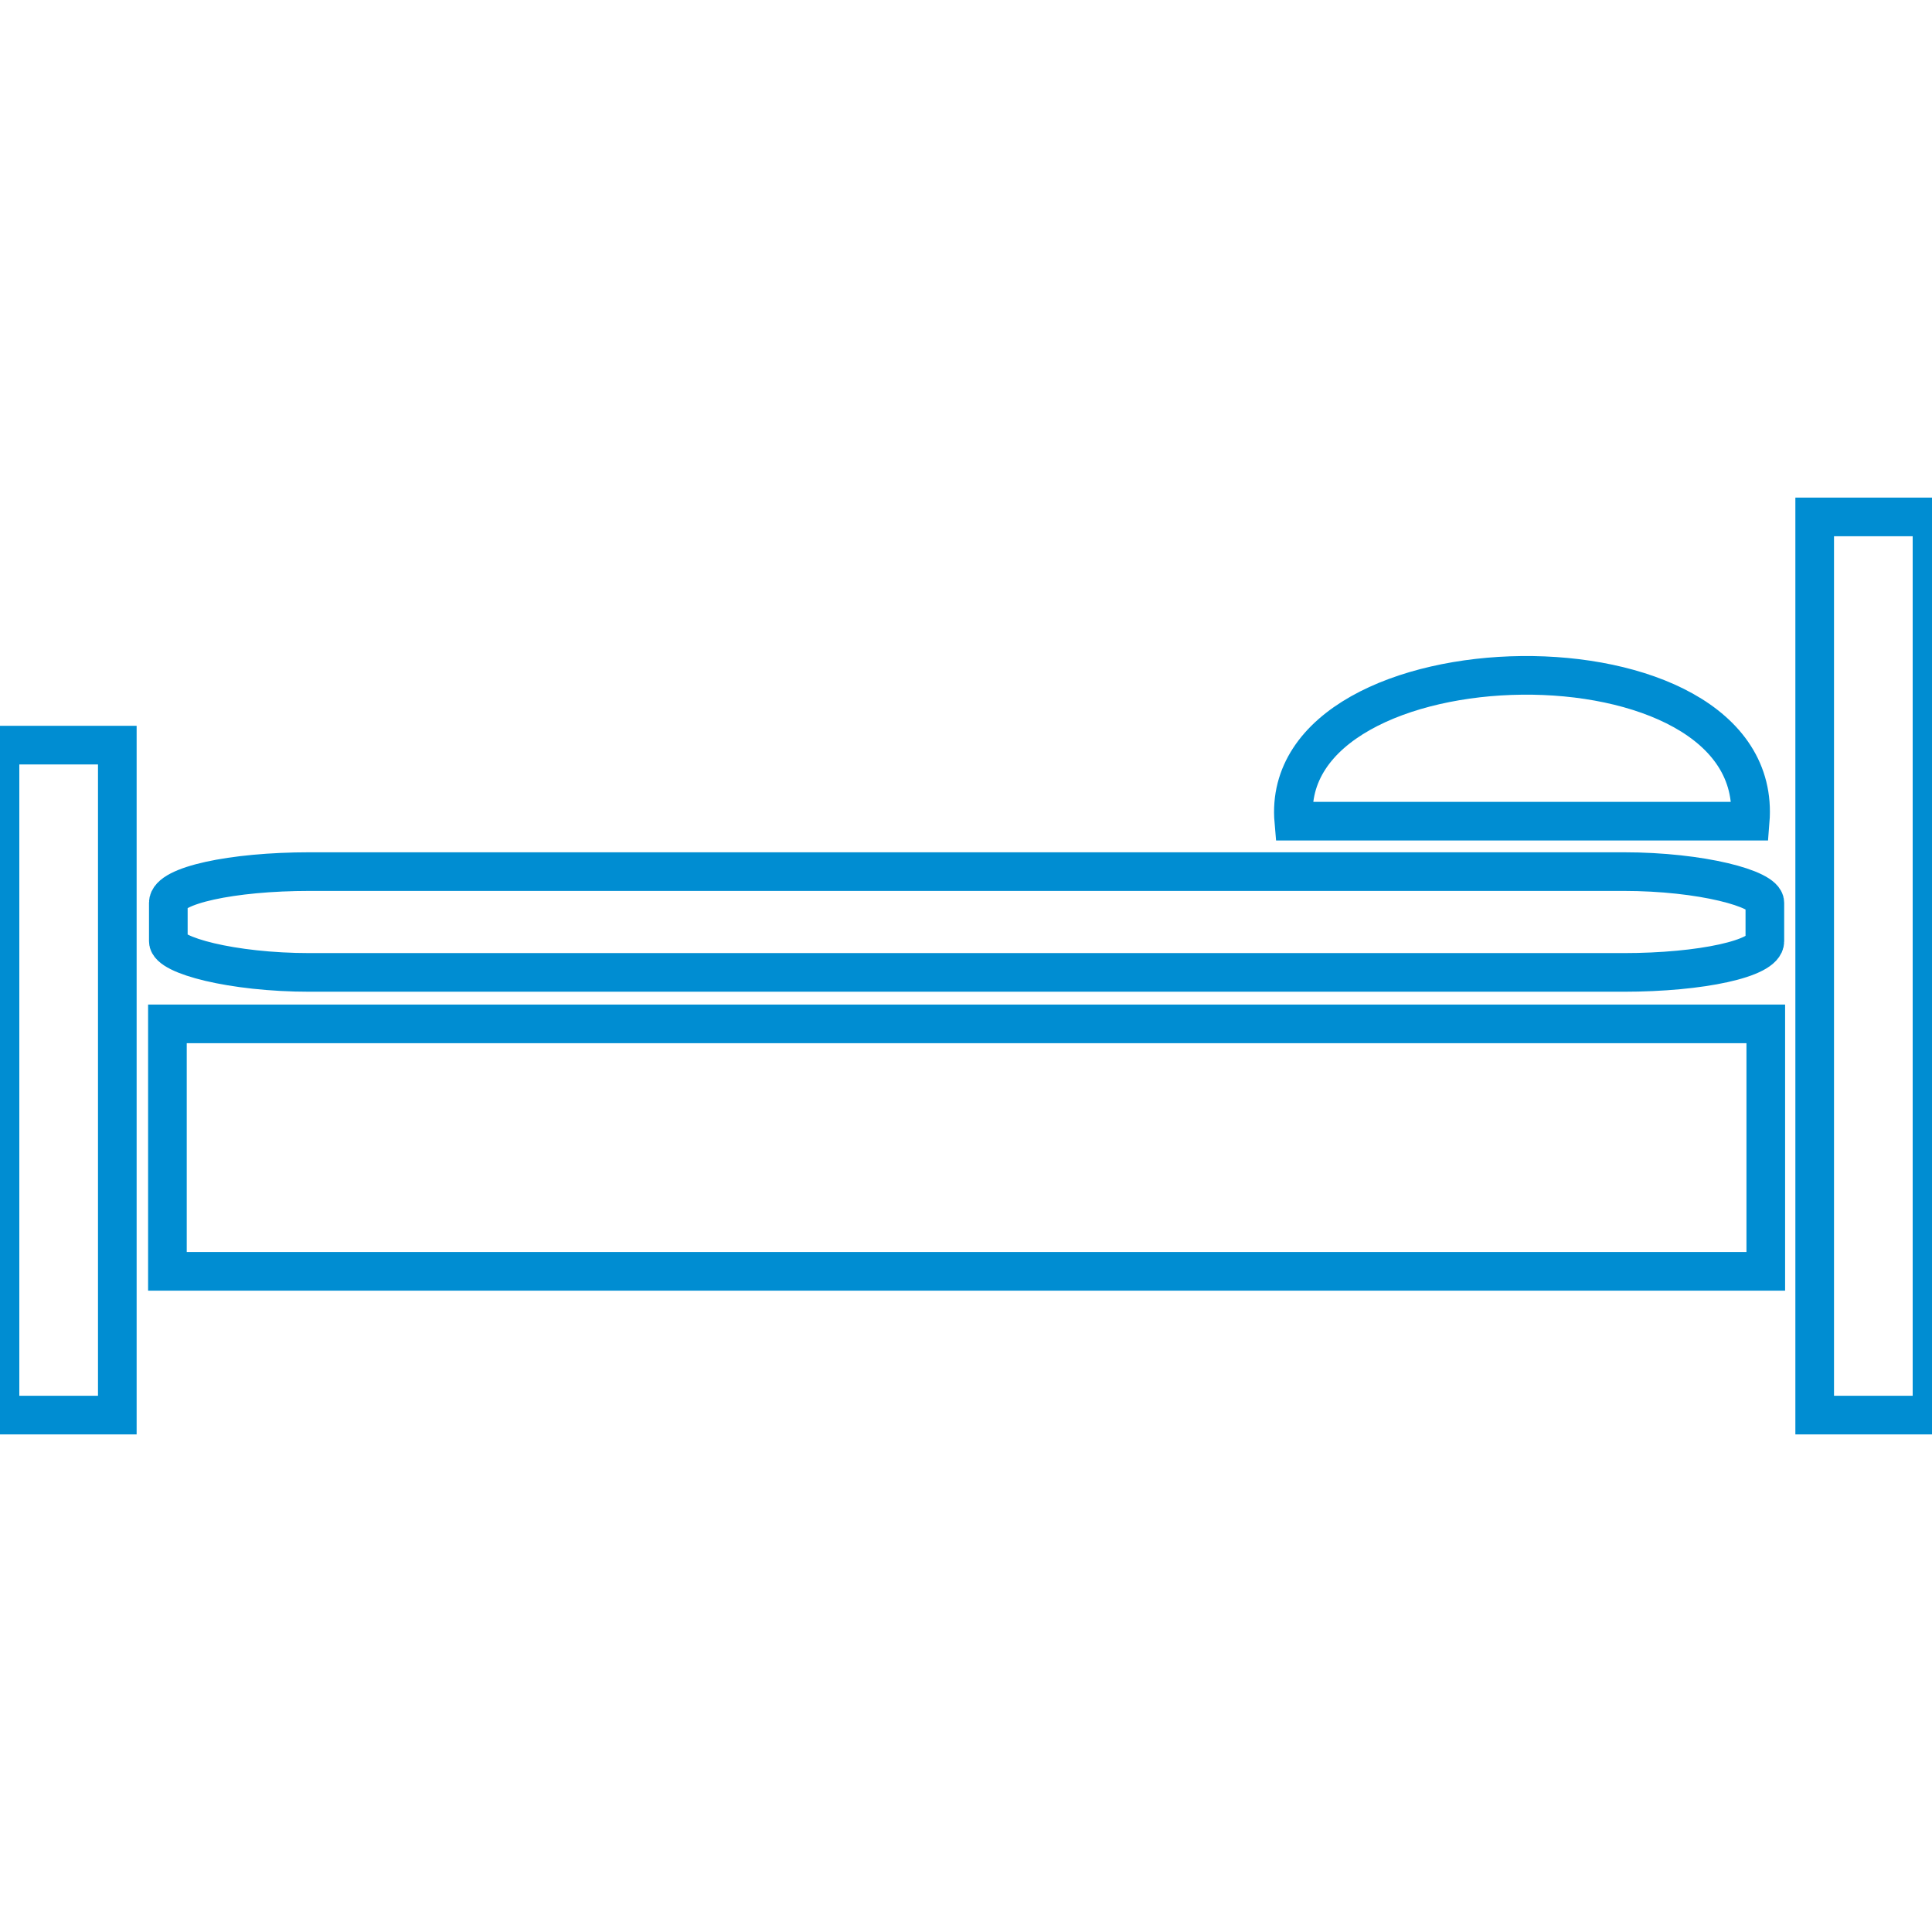
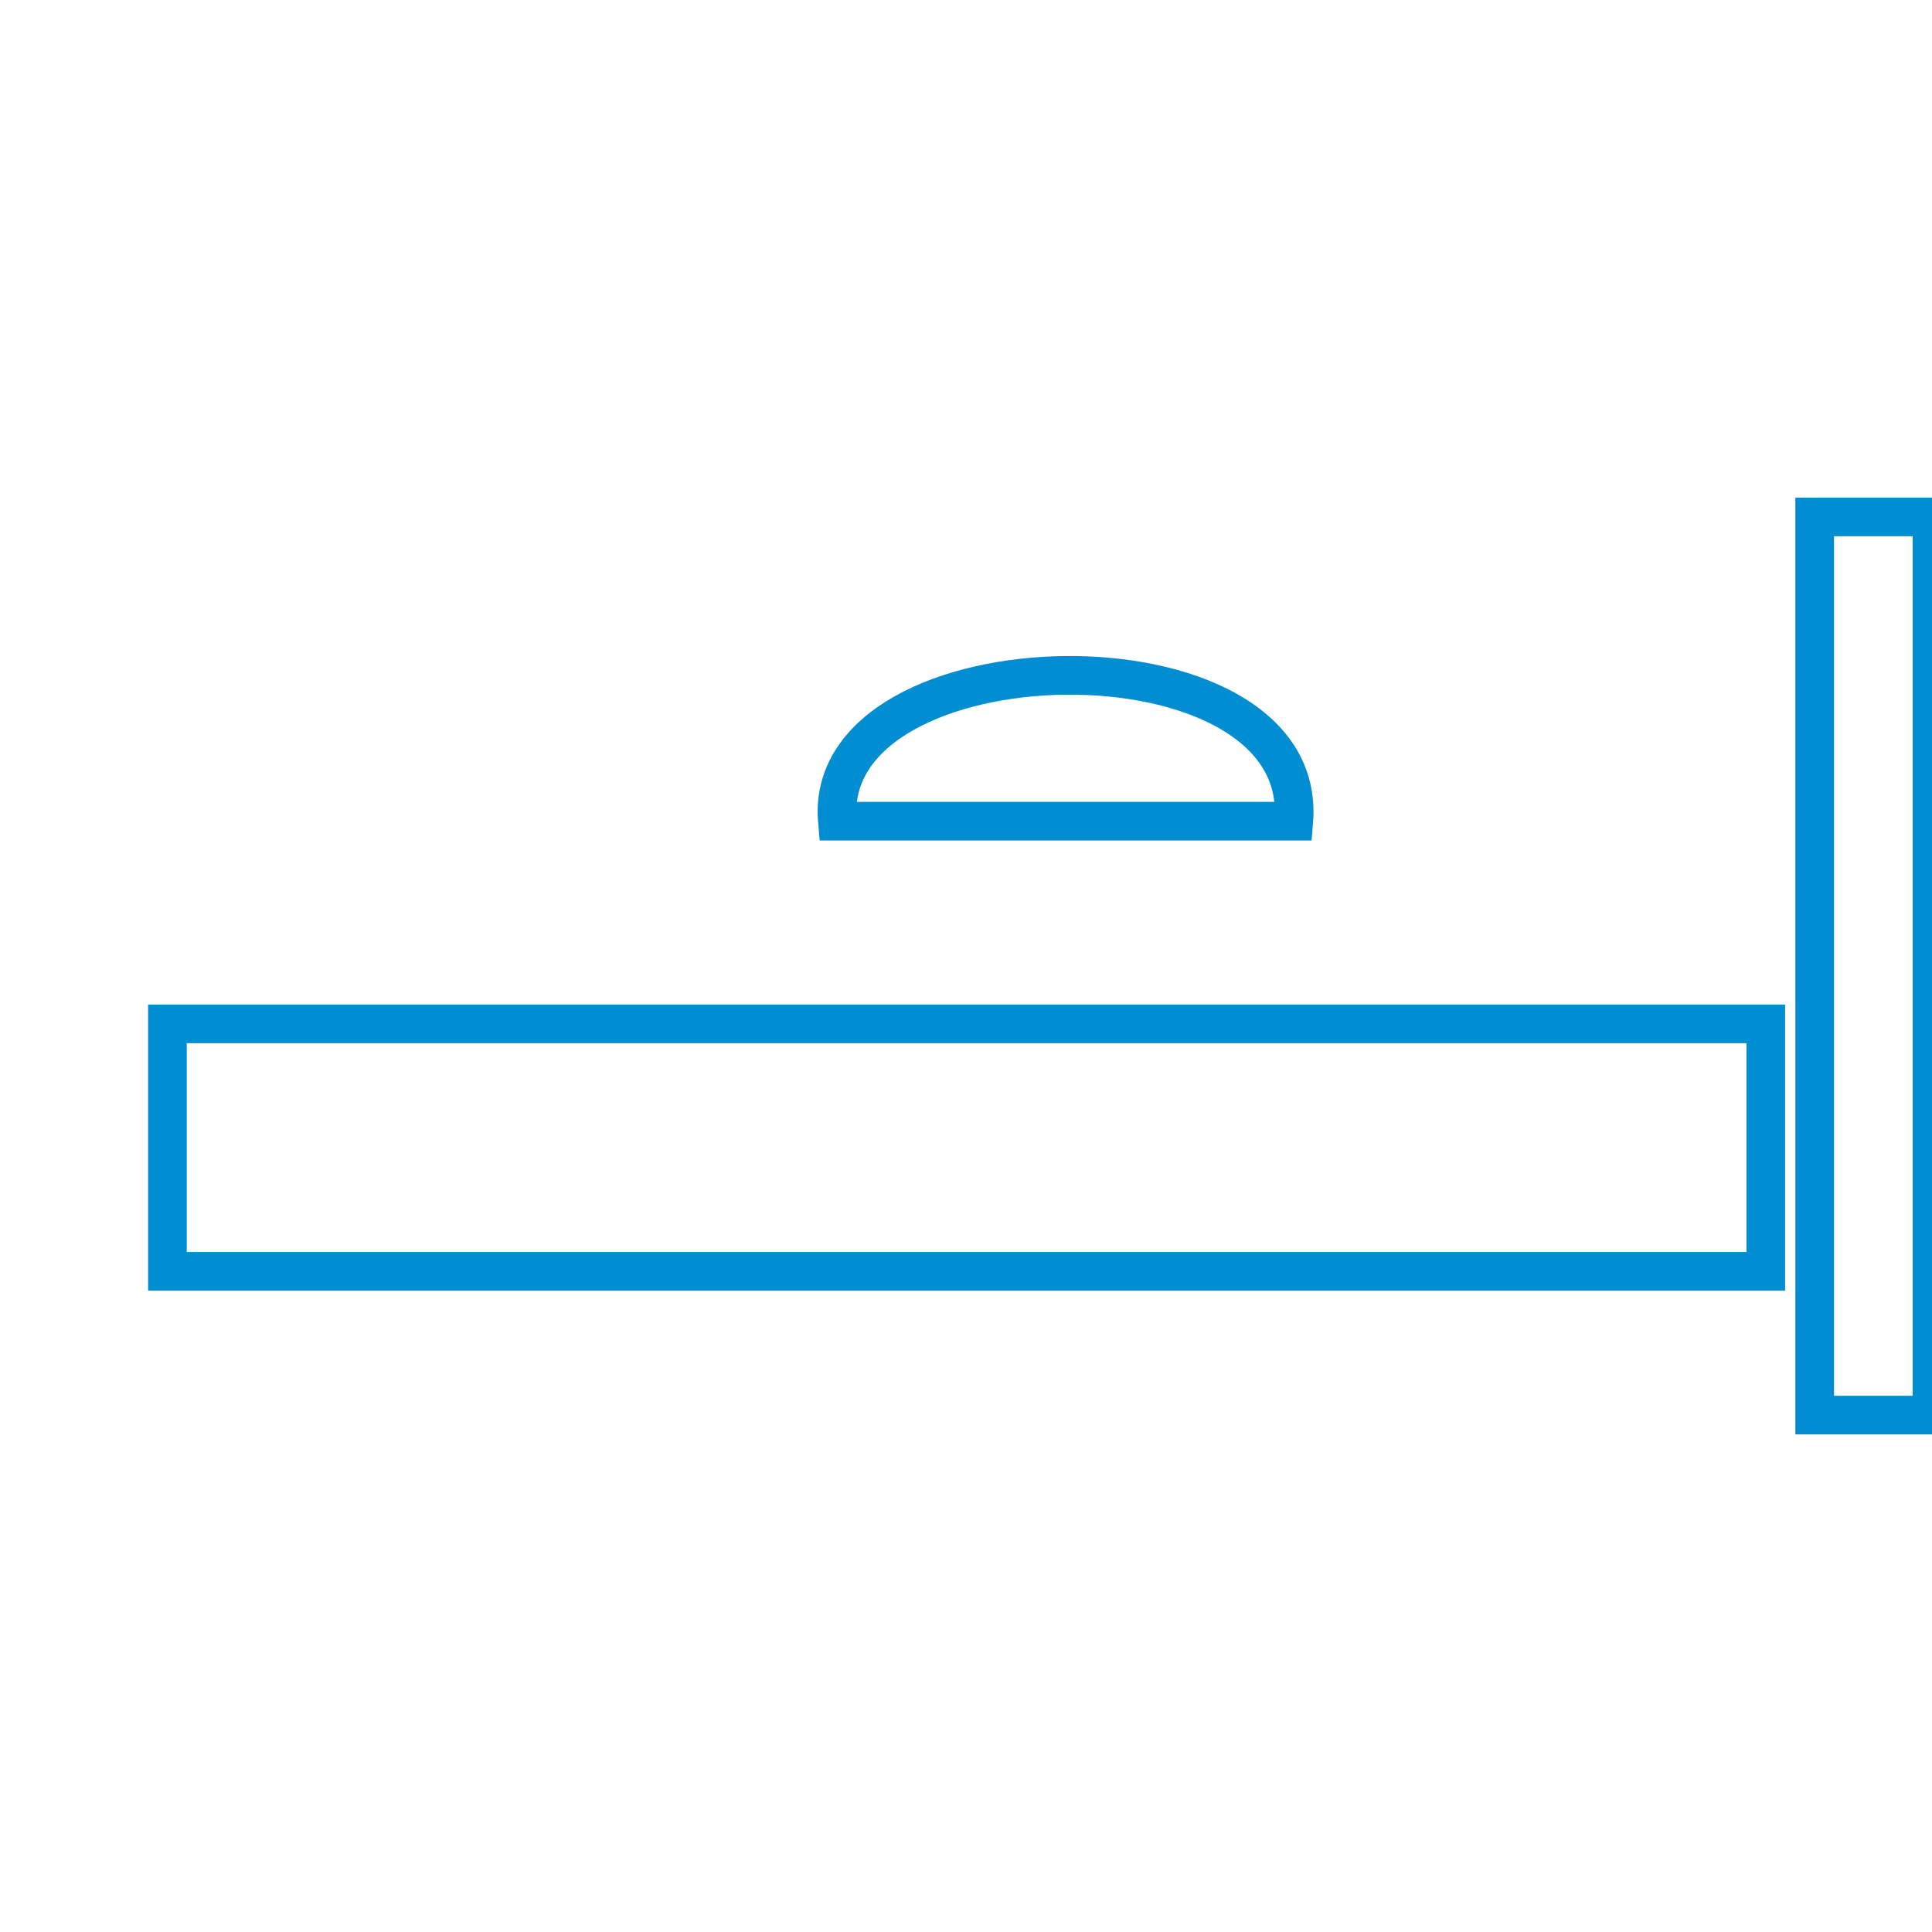
<svg xmlns="http://www.w3.org/2000/svg" xml:space="preserve" width="2362px" height="2362px" version="1.1" style="shape-rendering:geometricPrecision; text-rendering:geometricPrecision; image-rendering:optimizeQuality; fill-rule:evenodd; clip-rule:evenodd" viewBox="0 0 2362 2362" enable-background="new 0 0 512 512">
  <defs>
    <style type="text/css">
   
    .str0 {stroke:#008DD2;stroke-width:47.24;stroke-miterlimit:22.926}
    .fil0 {fill:none}
   
  </style>
  </defs>
  <g id="Warstwa_x0020_1">
    <g id="_2133682455536">
      <rect class="fil0 str0" x="204.68" y="1251.76" width="1954.11" height="302.53" />
      <rect class="fil0 str0" x="2218.58" y="631.97" width="143.42" height="1098.07" />
-       <rect class="fil0 str0" x="205.79" y="1065.59" width="1951.87" height="123.25" rx="172.88" ry="38.1" />
-       <path class="fil0 str0" d="M1581.74 1003.95l558 0c19.61,-243.71 -578.17,-231.65 -558,0z" />
-       <rect class="fil0 str0" y="910.97" width="143.42" height="819.07" />
+       <path class="fil0 str0" d="M1581.74 1003.95c19.61,-243.71 -578.17,-231.65 -558,0z" />
    </g>
  </g>
</svg>